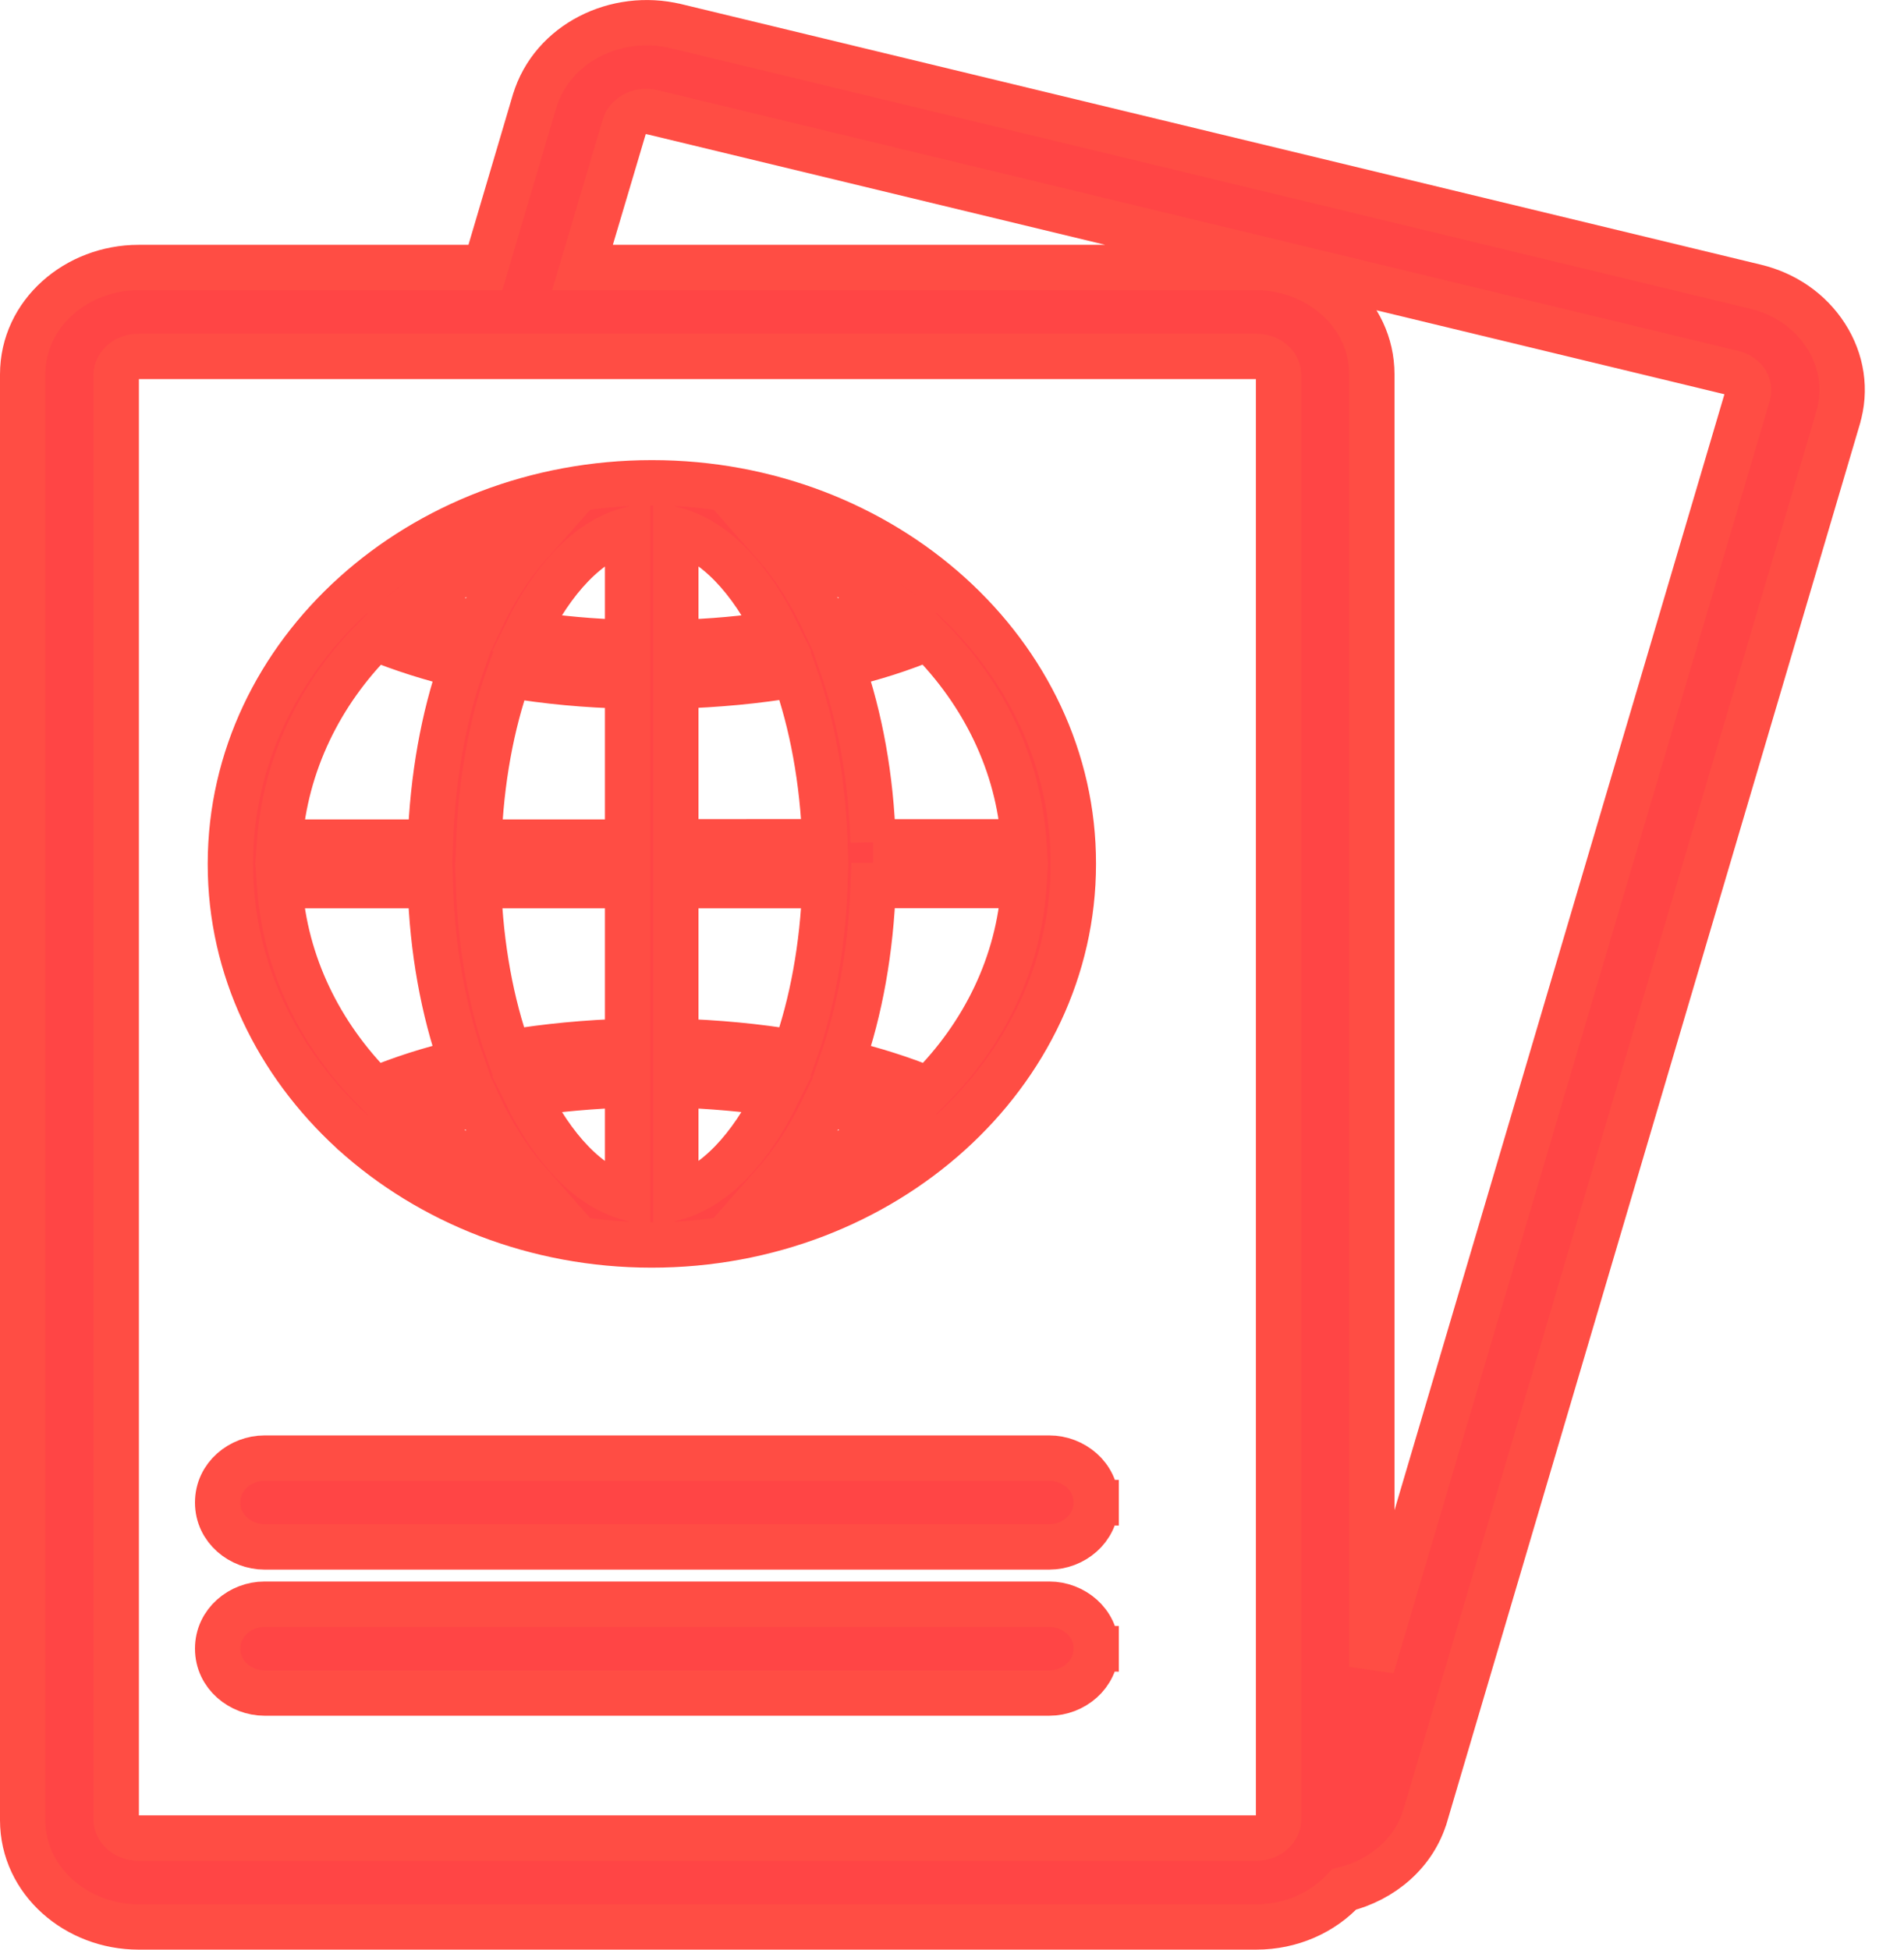
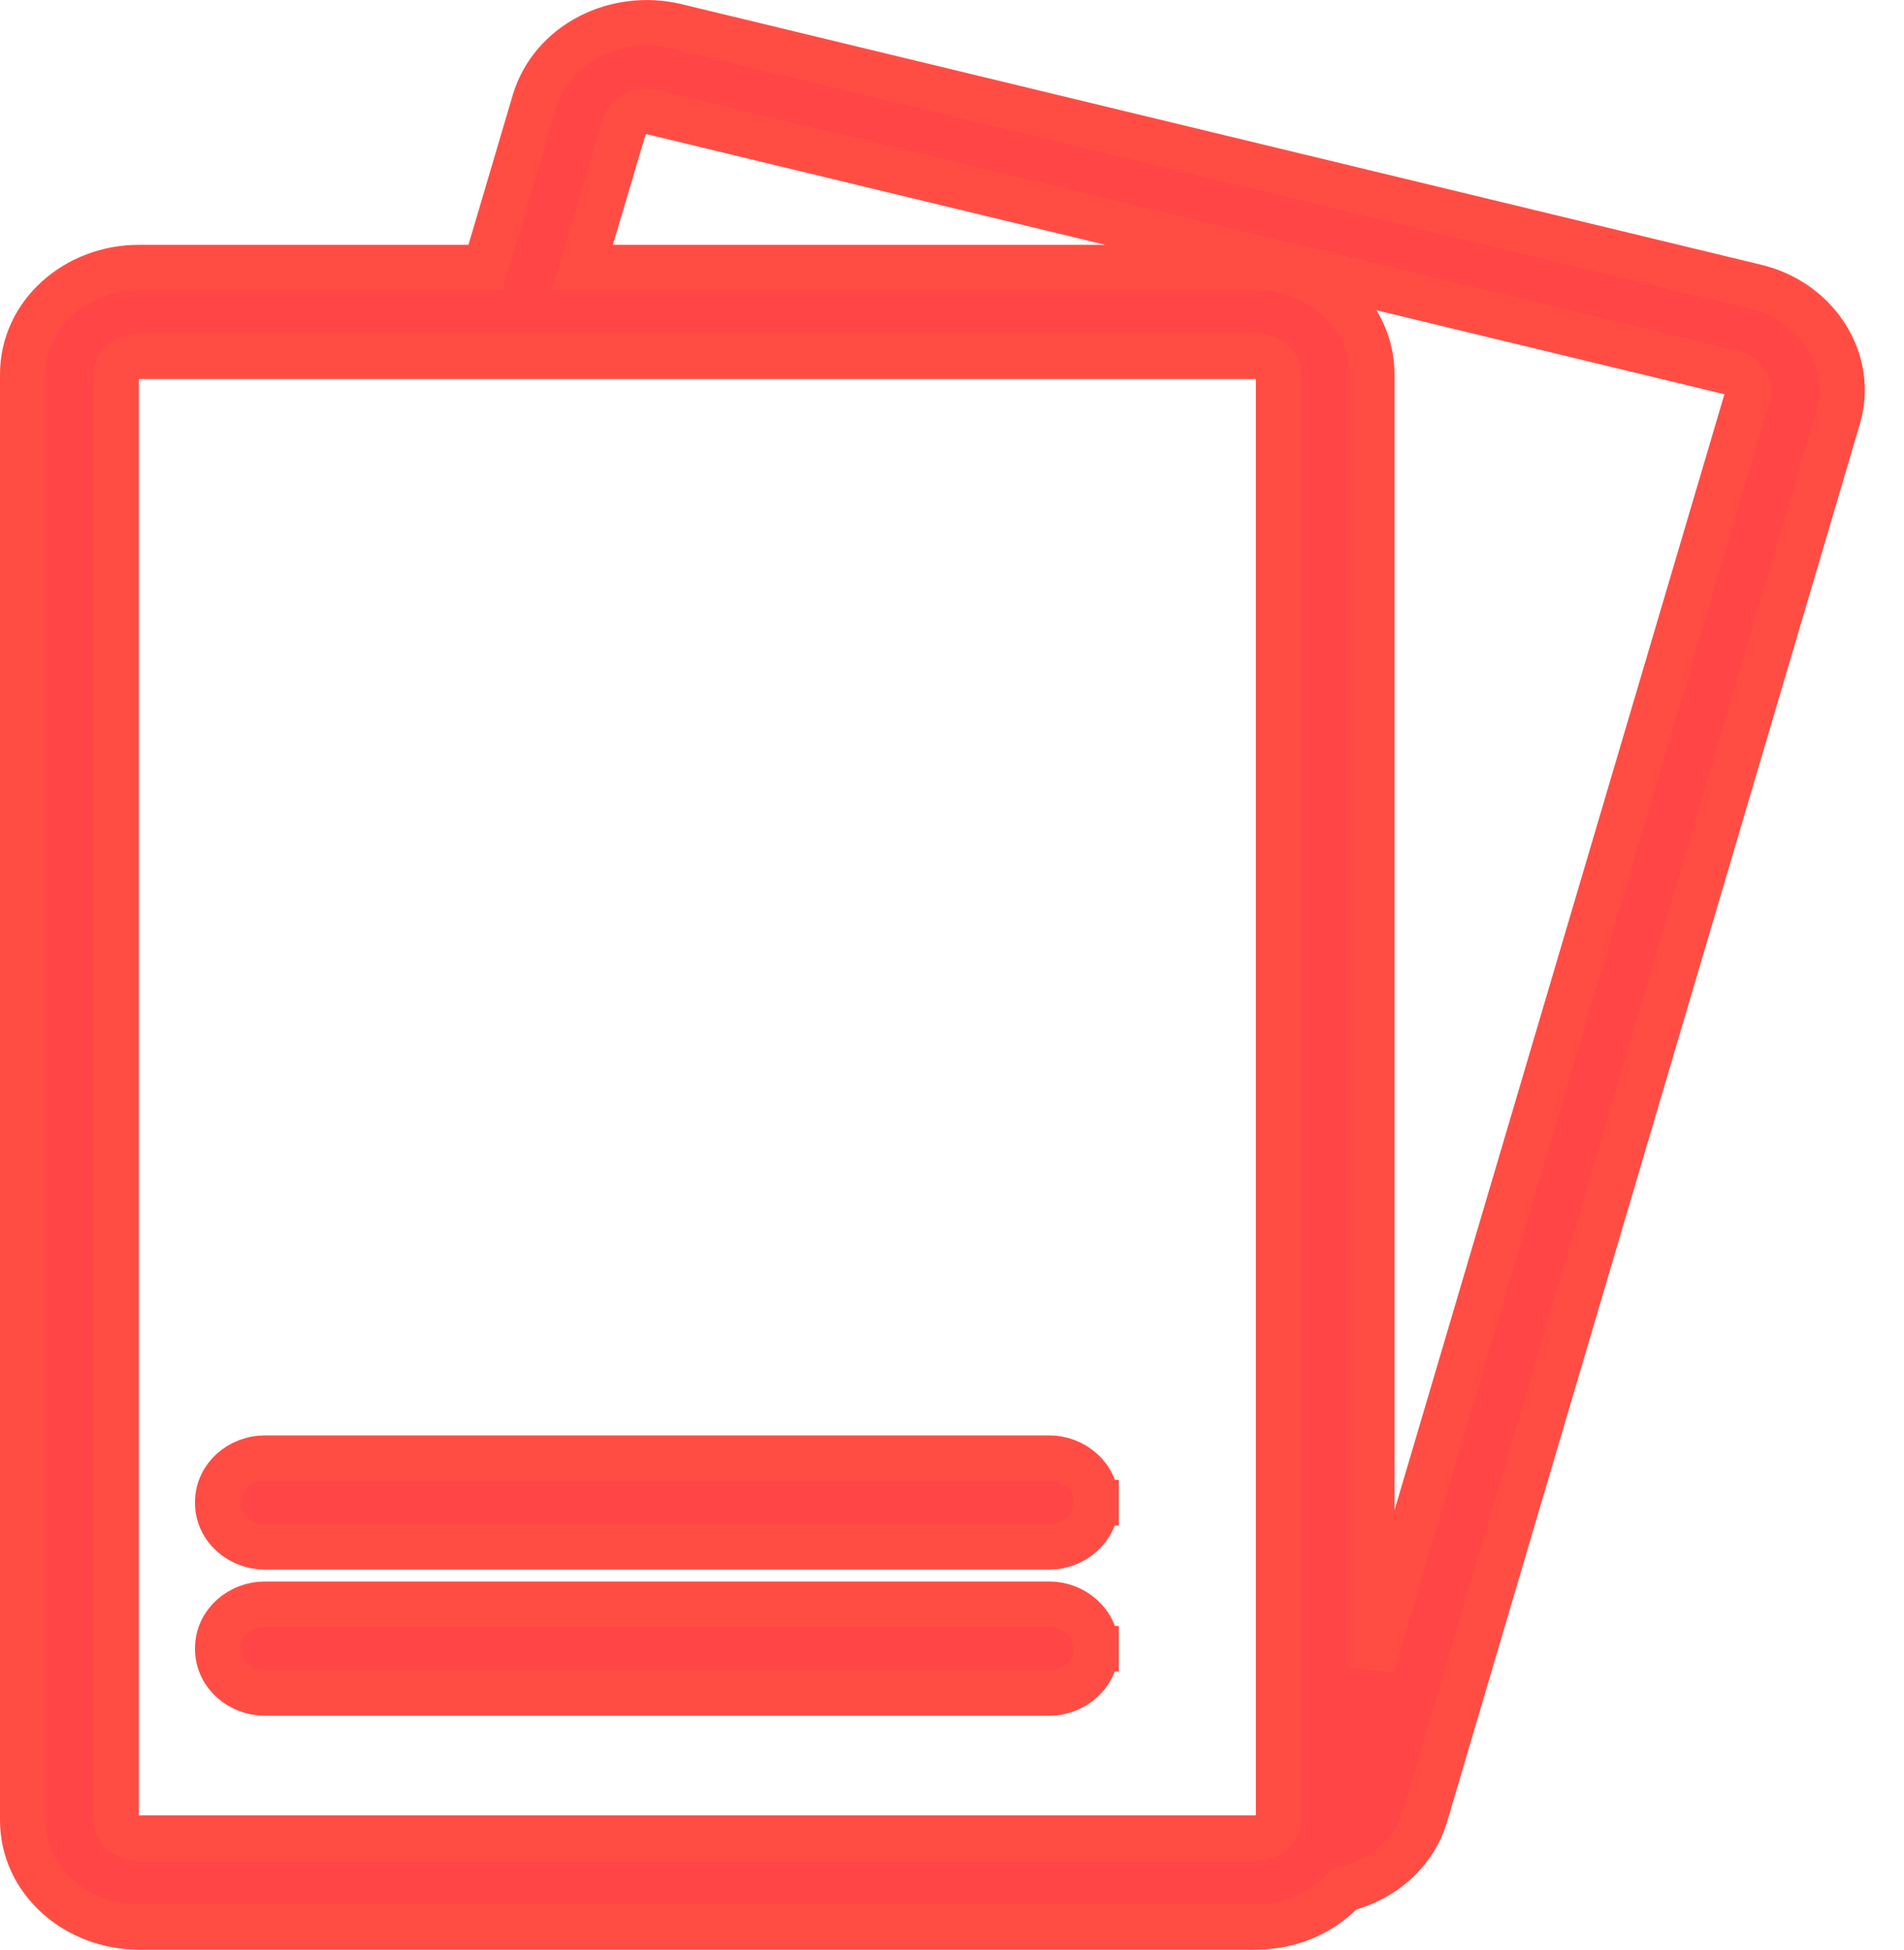
<svg xmlns="http://www.w3.org/2000/svg" width="42" height="43" viewBox="0 0 42 43" fill="none">
  <path d="M38.559 8.699L30.261 36.763V8.257C30.261 6.908 29.066 5.9 27.706 5.9H12.849L13.779 2.768L13.779 2.767C13.835 2.577 14.092 2.4 14.395 2.477L14.395 2.477L14.402 2.478L38.222 8.225L38.222 8.225L38.23 8.226C38.352 8.254 38.453 8.326 38.52 8.424C38.57 8.509 38.583 8.605 38.559 8.699ZM14.913 0.577L14.912 0.577C13.595 0.261 12.179 0.949 11.792 2.232L11.791 2.234L10.707 5.9H3.055C1.692 5.9 0.5 6.911 0.5 8.257V40.143C0.5 41.491 1.695 42.5 3.055 42.5H27.712C28.478 42.5 29.177 42.186 29.649 41.672C30.492 41.464 31.203 40.868 31.446 40.025C31.446 40.024 31.446 40.024 31.447 40.023L40.541 9.232C40.541 9.231 40.541 9.23 40.541 9.229C40.733 8.601 40.628 7.95 40.276 7.403C39.926 6.86 39.376 6.479 38.724 6.323C38.724 6.323 38.724 6.323 38.724 6.323L14.913 0.577ZM27.706 40.539H3.056C2.738 40.539 2.564 40.312 2.564 40.142V8.257C2.564 8.087 2.738 7.861 3.056 7.861H27.712C28.03 7.861 28.204 8.087 28.204 8.257V40.139C28.2 40.317 28.026 40.539 27.706 40.539Z" fill="#FF4545" stroke="#FF4D44" />
  <path d="M24.18 33.141C24.184 32.553 23.665 32.159 23.15 32.159H5.832C5.312 32.159 4.801 32.556 4.801 33.139C4.801 33.725 5.317 34.118 5.832 34.118H23.15C23.669 34.118 24.179 33.722 24.18 33.141ZM24.18 33.141C24.18 33.141 24.18 33.142 24.18 33.143L23.68 33.139H24.18C24.18 33.139 24.18 33.14 24.18 33.141Z" fill="#FF4545" stroke="#FF4D44" />
  <path d="M24.18 36.363C24.184 35.775 23.665 35.381 23.15 35.381H5.832C5.312 35.381 4.801 35.779 4.801 36.361C4.801 36.948 5.317 37.341 5.832 37.341H23.15C23.669 37.341 24.179 36.944 24.18 36.363ZM24.18 36.363C24.18 36.364 24.18 36.364 24.18 36.365L23.68 36.361H24.18C24.18 36.362 24.18 36.362 24.18 36.363Z" fill="#FF4545" stroke="#FF4D44" />
-   <path d="M14.383 10.648C9.258 10.648 5.09 14.409 5.082 19.04V19.053V19.066C5.082 21.359 6.111 23.442 7.769 24.961C7.77 24.963 7.772 24.965 7.774 24.967C7.78 24.974 7.787 24.982 7.797 24.987C9.484 26.511 11.81 27.459 14.375 27.459C19.509 27.459 23.677 23.685 23.677 19.054C23.685 14.421 19.508 10.648 14.383 10.648ZM20.488 24.03C19.9 23.787 19.263 23.587 18.574 23.42C18.972 22.28 19.211 20.961 19.263 19.531H22.586C22.472 21.257 21.699 22.82 20.488 24.03ZM6.168 19.533H9.492C9.535 20.961 9.783 22.281 10.18 23.422C9.492 23.581 8.854 23.787 8.266 24.031C7.061 22.82 6.287 21.257 6.168 19.533ZM8.273 14.074C8.861 14.316 9.498 14.517 10.18 14.683C9.783 15.824 9.543 17.142 9.492 18.572H6.168C6.295 16.848 7.068 15.279 8.273 14.074ZM13.844 14.17C13.072 14.152 12.32 14.081 11.604 13.972C12.193 12.768 12.973 11.935 13.844 11.691V14.17ZM13.844 15.131V18.572H10.562C10.611 17.22 10.844 15.959 11.227 14.889C12.057 15.029 12.937 15.113 13.844 15.131ZM13.844 19.533V22.966C12.937 22.992 12.057 23.076 11.221 23.216C10.838 22.146 10.604 20.885 10.555 19.533L13.844 19.533ZM13.844 23.927V26.413C12.971 26.163 12.193 25.329 11.604 24.126C12.32 24.018 13.072 23.953 13.844 23.927ZM14.908 22.966V19.533H18.197C18.148 20.878 17.914 22.146 17.531 23.216C16.701 23.076 15.816 22.992 14.908 22.966ZM17.148 24.126C16.559 25.329 15.779 26.163 14.908 26.413V23.927C15.689 23.953 16.439 24.018 17.148 24.126ZM14.908 18.566V15.131C15.816 15.105 16.695 15.022 17.531 14.881C17.914 15.952 18.148 17.22 18.197 18.564L14.908 18.566ZM14.908 14.17V11.69C15.781 11.933 16.559 12.766 17.148 13.972C16.432 14.081 15.689 14.152 14.908 14.17ZM17.113 12.037C18.055 12.339 18.914 12.779 19.664 13.35C19.211 13.516 18.728 13.657 18.211 13.772C17.9 13.101 17.531 12.511 17.113 12.037ZM10.549 13.774C10.039 13.659 9.549 13.518 9.096 13.352C9.848 12.781 10.713 12.339 11.647 12.039C11.229 12.511 10.861 13.102 10.549 13.774ZM10.541 24.331C10.852 25.004 11.229 25.594 11.647 26.068C10.705 25.767 9.84 25.326 9.088 24.756C9.541 24.587 10.03 24.446 10.541 24.331ZM18.219 24.331C18.73 24.446 19.219 24.587 19.672 24.754C18.92 25.324 18.055 25.767 17.113 26.067C17.531 25.594 17.9 25.004 18.219 24.331ZM19.26 18.572C19.217 17.145 18.969 15.817 18.572 14.678C19.26 14.519 19.898 14.313 20.48 14.069C21.685 15.28 22.465 16.843 22.584 18.567H19.26V18.572Z" fill="#FF4545" />
-   <path d="M14.383 10.648C9.258 10.648 5.09 14.409 5.082 19.04V19.053V19.066C5.082 21.359 6.111 23.442 7.769 24.961C7.77 24.963 7.772 24.965 7.774 24.967C7.78 24.974 7.787 24.982 7.797 24.987C9.484 26.511 11.81 27.459 14.375 27.459C19.509 27.459 23.677 23.685 23.677 19.054C23.685 14.421 19.508 10.648 14.383 10.648ZM20.488 24.03C19.9 23.787 19.263 23.587 18.574 23.42C18.972 22.28 19.211 20.961 19.263 19.531H22.586C22.472 21.257 21.699 22.82 20.488 24.03ZM6.168 19.533H9.492C9.535 20.961 9.783 22.281 10.18 23.422C9.492 23.581 8.854 23.787 8.266 24.031C7.061 22.82 6.287 21.257 6.168 19.533ZM8.273 14.074C8.861 14.316 9.498 14.517 10.18 14.683C9.783 15.824 9.543 17.142 9.492 18.572H6.168C6.295 16.848 7.068 15.279 8.273 14.074ZM13.844 14.17C13.072 14.152 12.32 14.081 11.604 13.972C12.193 12.768 12.973 11.935 13.844 11.691V14.17ZM13.844 15.131V18.572H10.562C10.611 17.22 10.844 15.959 11.227 14.889C12.057 15.029 12.937 15.113 13.844 15.131ZM13.844 19.533V22.966C12.937 22.992 12.057 23.076 11.221 23.216C10.838 22.146 10.604 20.885 10.555 19.533L13.844 19.533ZM13.844 23.927V26.413C12.971 26.163 12.193 25.329 11.604 24.126C12.32 24.018 13.072 23.953 13.844 23.927ZM14.908 22.966V19.533H18.197C18.148 20.878 17.914 22.146 17.531 23.216C16.701 23.076 15.816 22.992 14.908 22.966ZM17.148 24.126C16.559 25.329 15.779 26.163 14.908 26.413V23.927C15.689 23.953 16.439 24.018 17.148 24.126ZM14.908 18.566V15.131C15.816 15.105 16.695 15.022 17.531 14.881C17.914 15.952 18.148 17.22 18.197 18.564L14.908 18.566ZM14.908 14.17V11.69C15.781 11.933 16.559 12.766 17.148 13.972C16.432 14.081 15.689 14.152 14.908 14.17ZM17.113 12.037C18.055 12.339 18.914 12.779 19.664 13.35C19.211 13.516 18.728 13.657 18.211 13.772C17.9 13.101 17.531 12.511 17.113 12.037ZM10.549 13.774C10.039 13.659 9.549 13.518 9.096 13.352C9.848 12.781 10.713 12.339 11.647 12.039C11.229 12.511 10.861 13.102 10.549 13.774ZM10.541 24.331C10.852 25.004 11.229 25.594 11.647 26.068C10.705 25.767 9.84 25.326 9.088 24.756C9.541 24.587 10.03 24.446 10.541 24.331ZM18.219 24.331C18.73 24.446 19.219 24.587 19.672 24.754C18.92 25.324 18.055 25.767 17.113 26.067C17.531 25.594 17.9 25.004 18.219 24.331ZM19.26 18.572C19.217 17.145 18.969 15.817 18.572 14.678C19.26 14.519 19.898 14.313 20.48 14.069C21.685 15.28 22.465 16.843 22.584 18.567H19.26V18.572Z" stroke="#FF4D44" />
</svg>